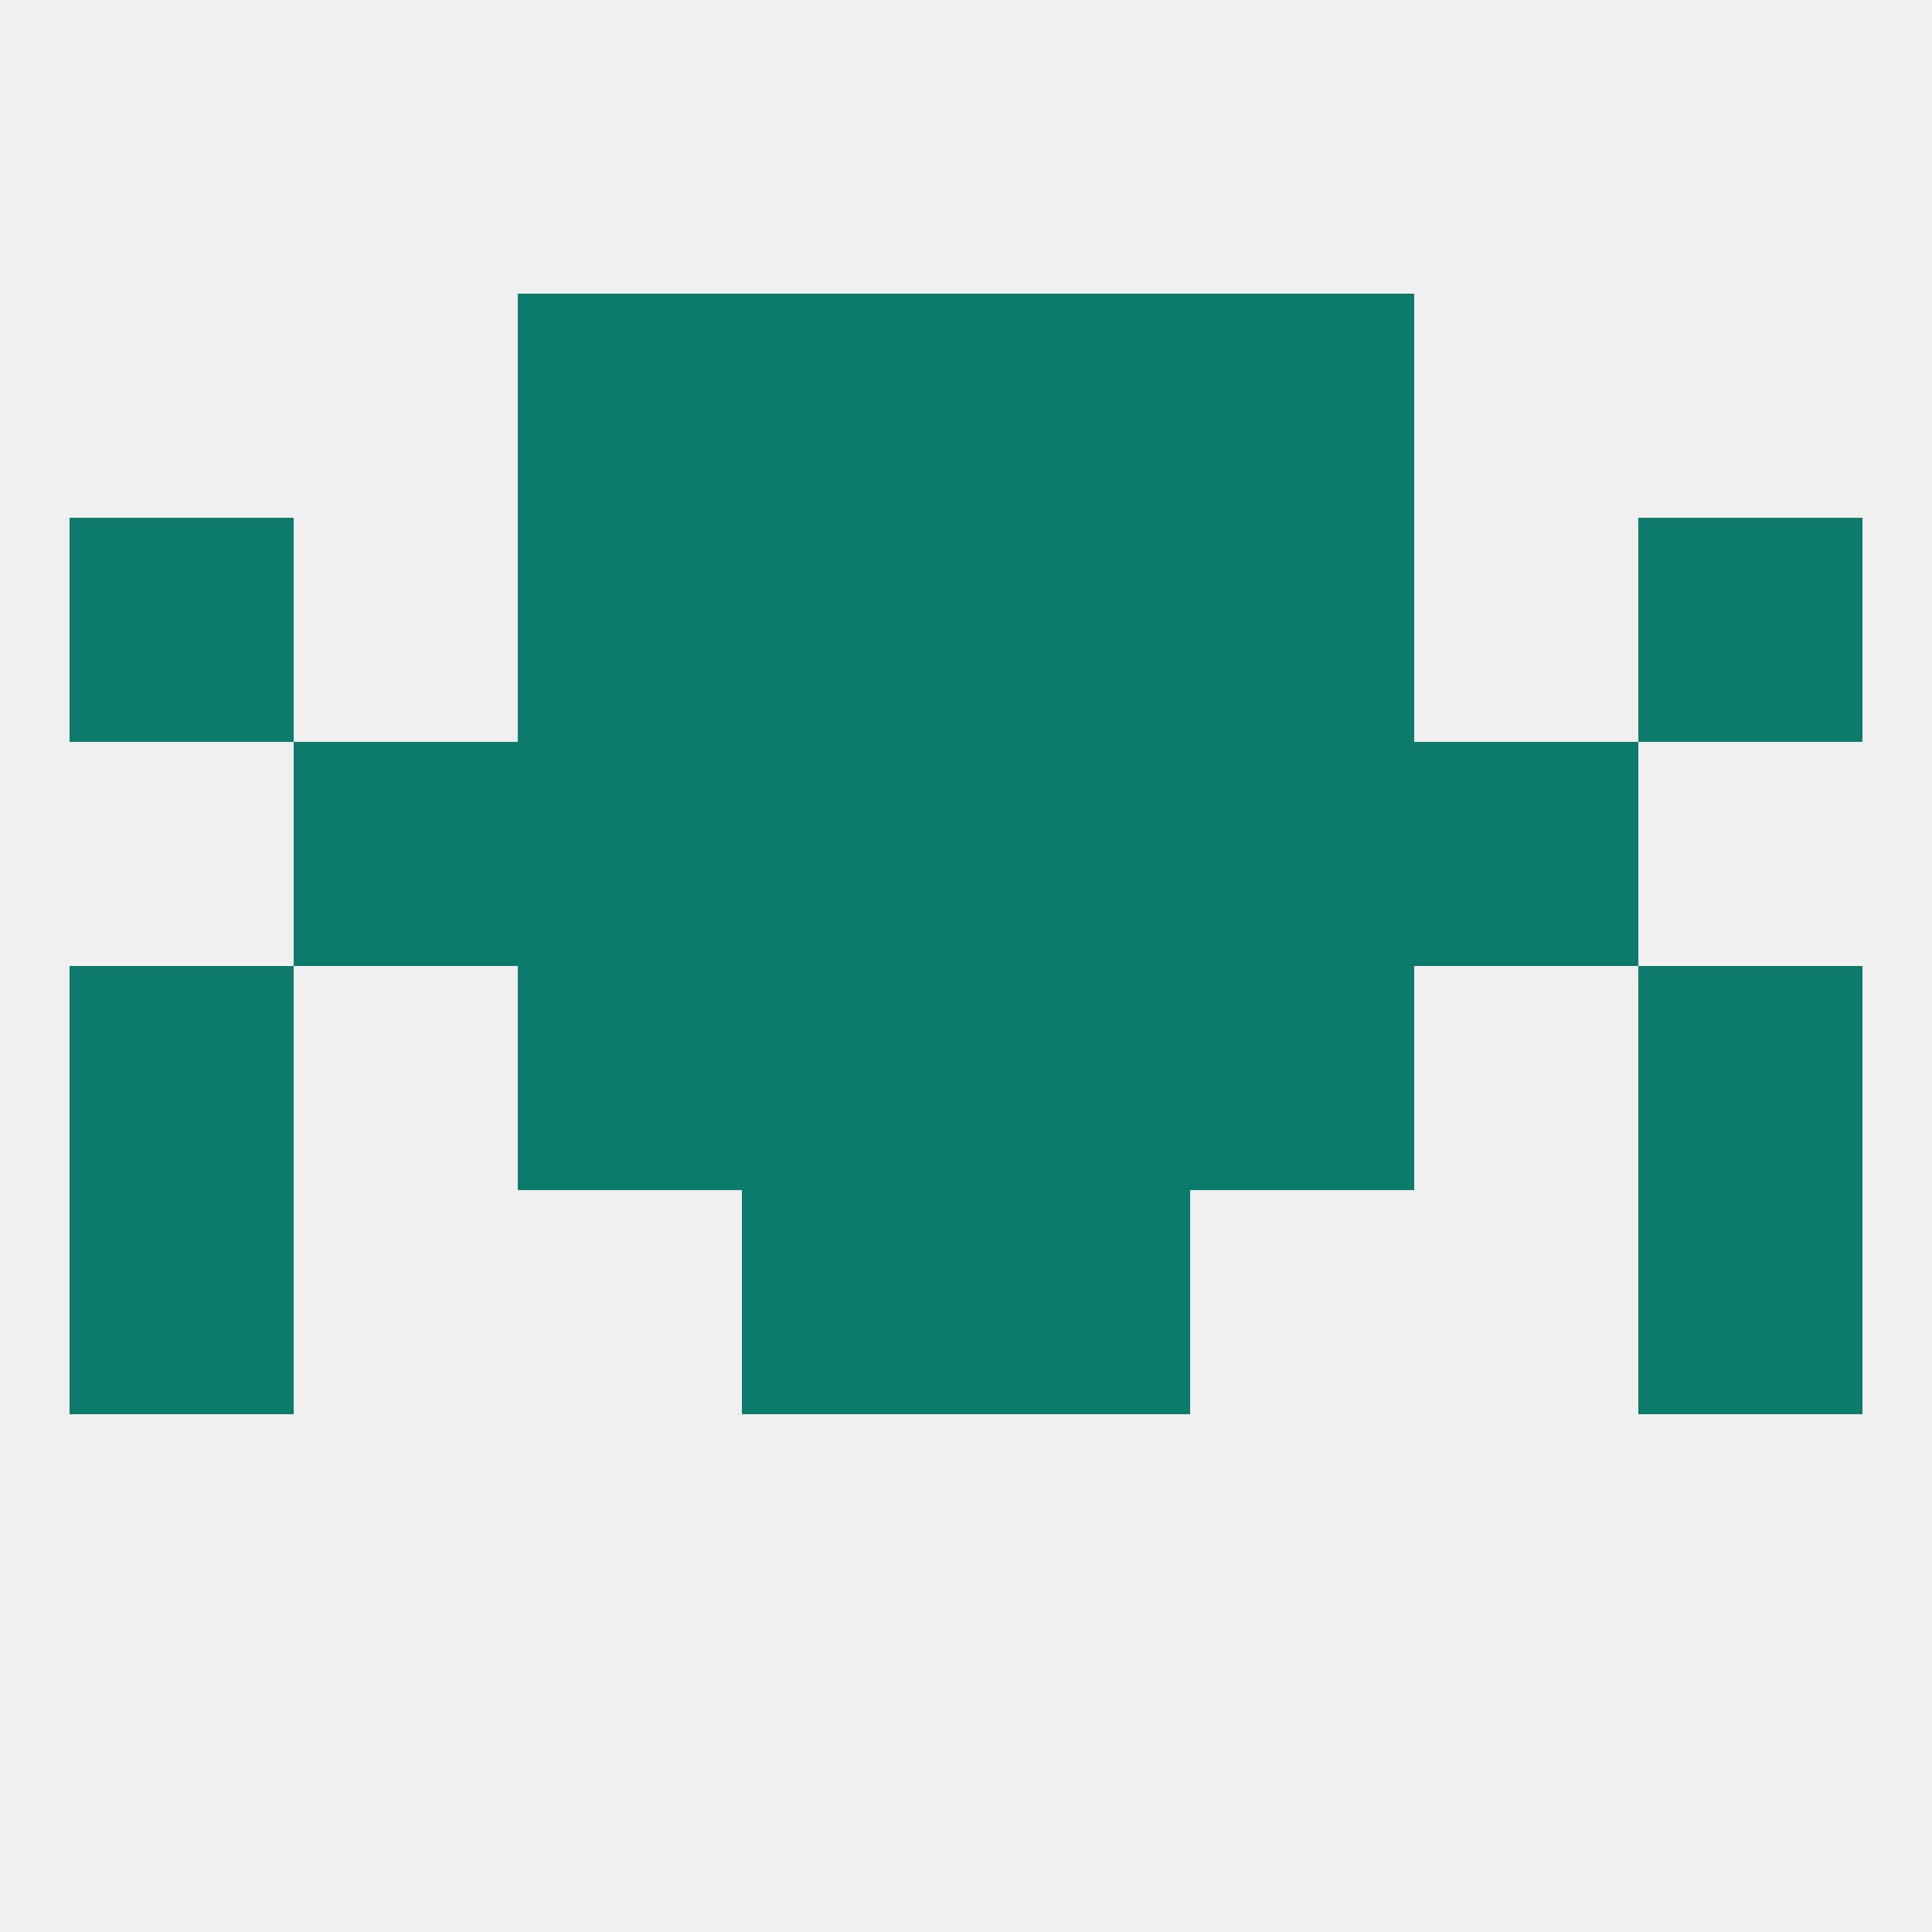
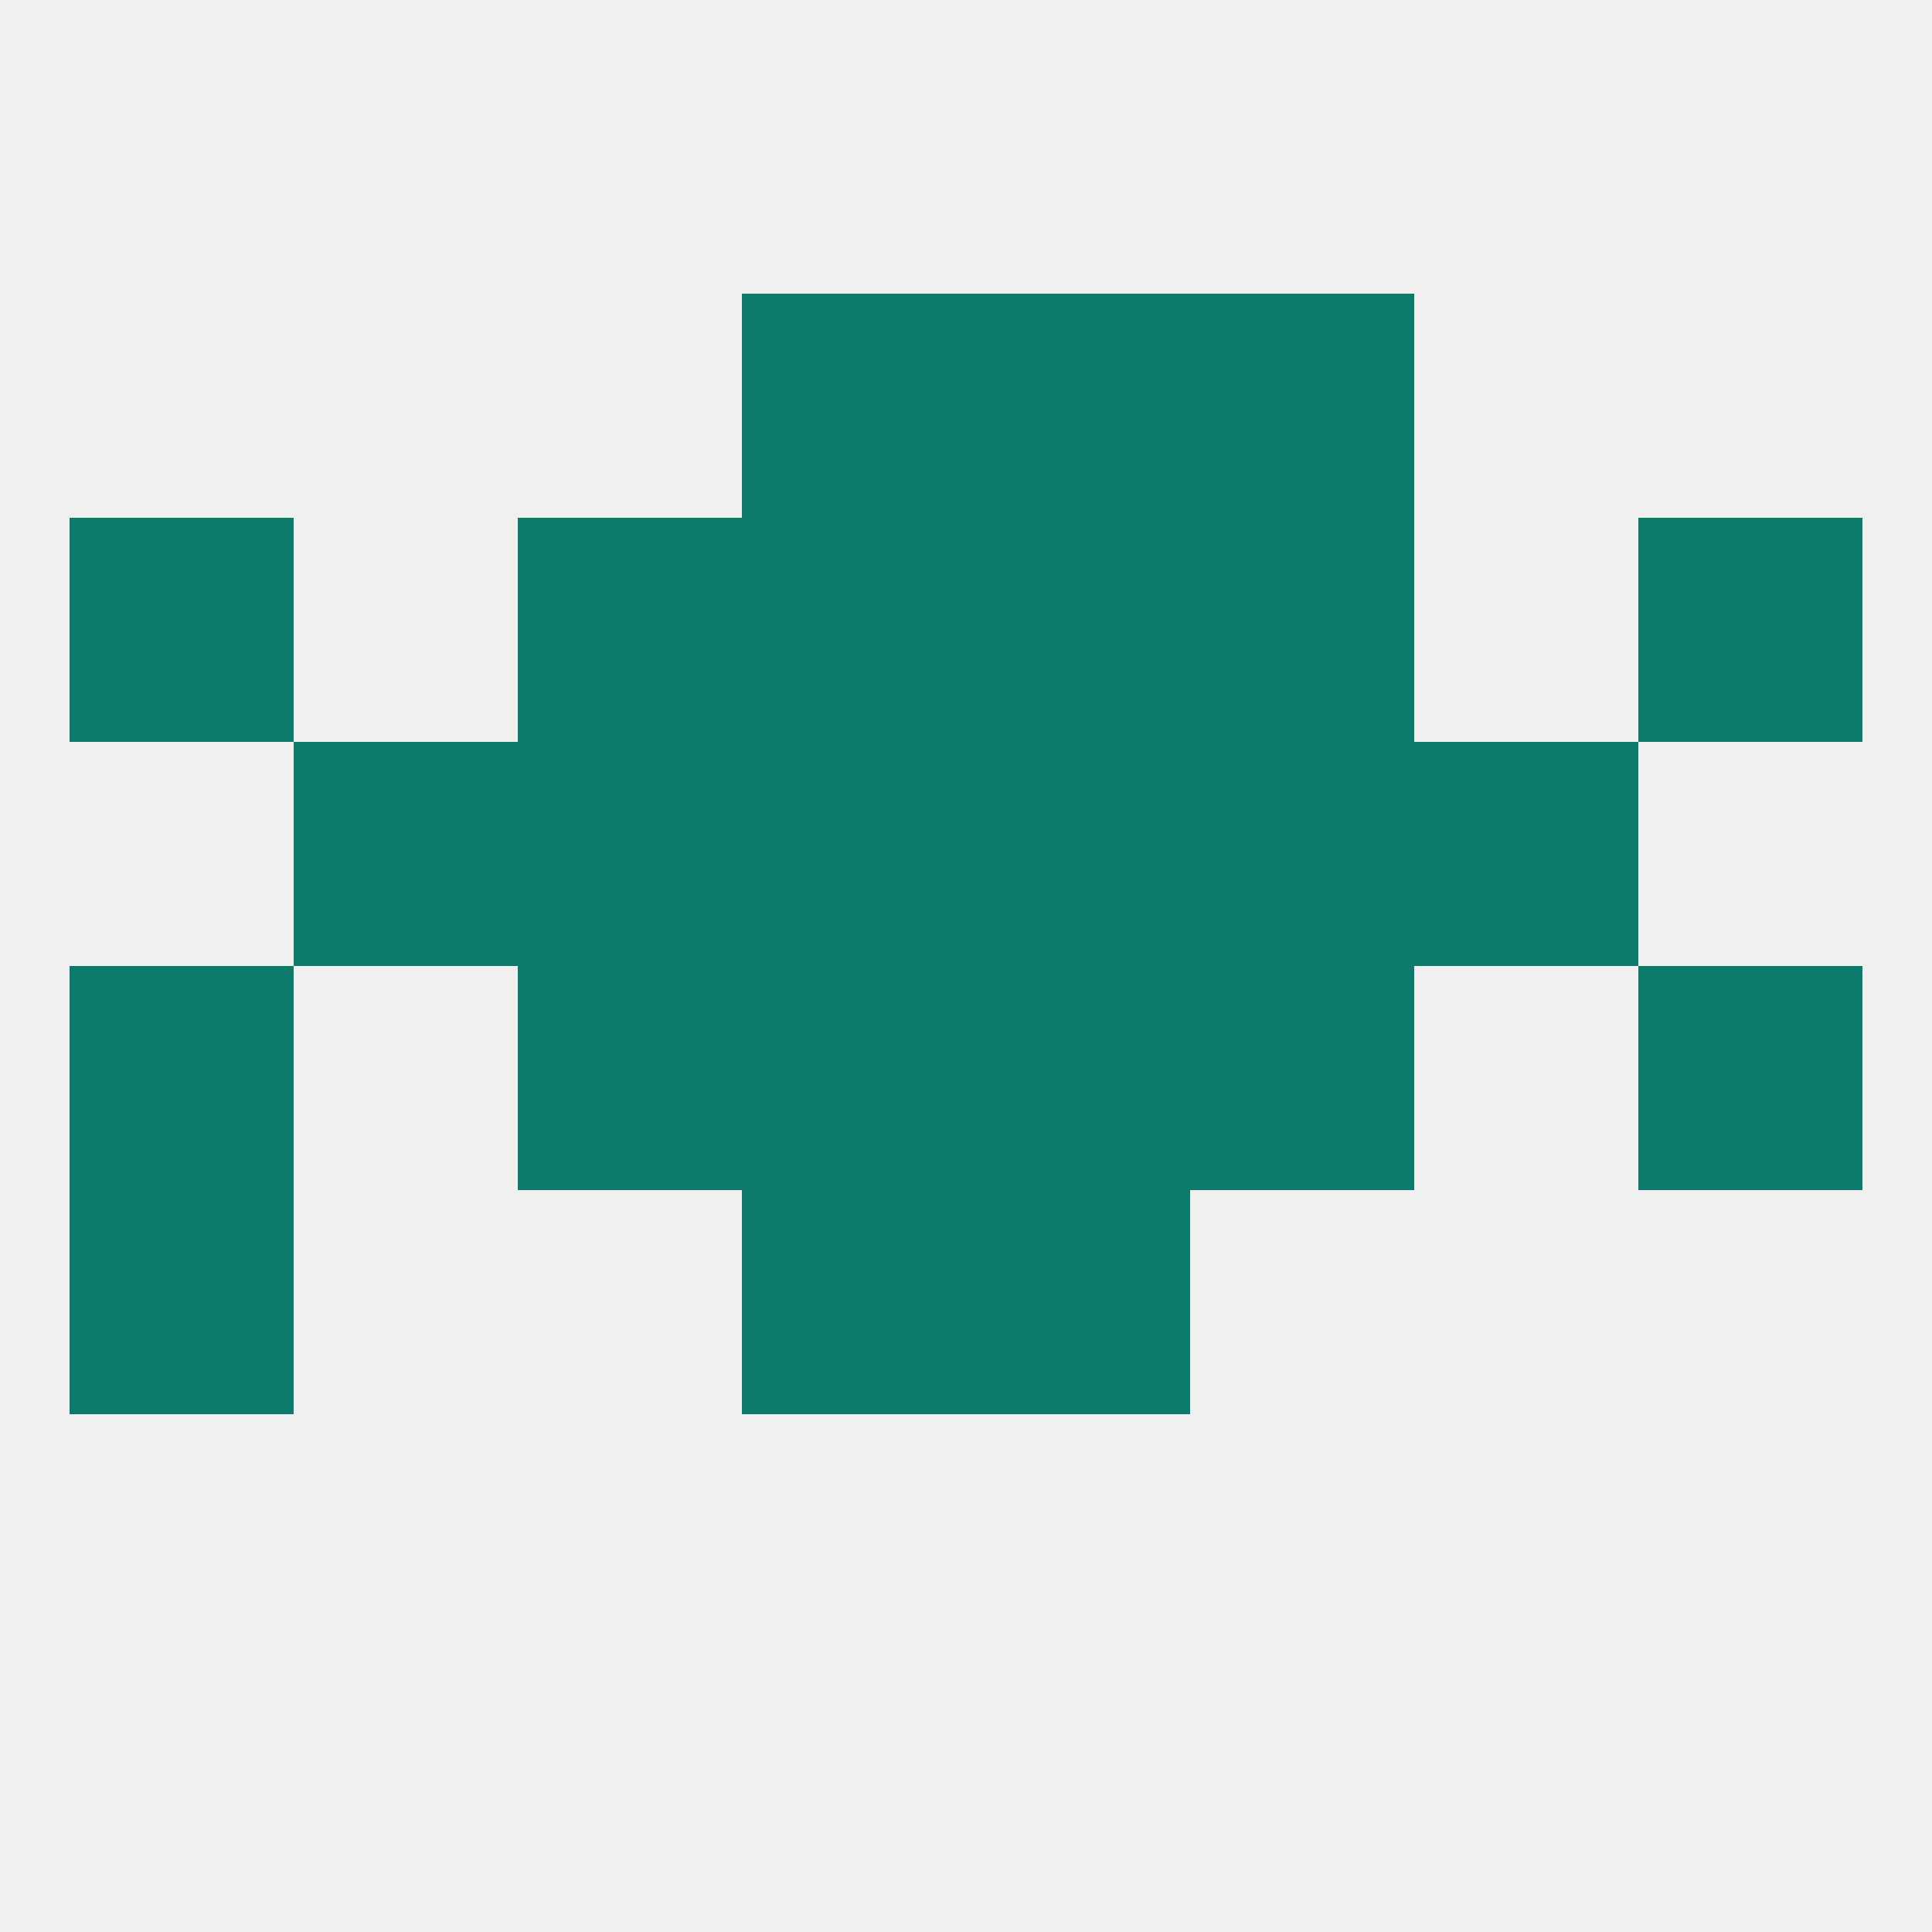
<svg xmlns="http://www.w3.org/2000/svg" version="1.1" baseprofile="full" width="250" height="250" viewBox="0 0 250 250">
  <rect width="100%" height="100%" fill="rgba(240,240,240,255)" />
  <rect x="67" y="125" width="29" height="29" fill="rgba(13,123,107,255)" />
  <rect x="154" y="125" width="29" height="29" fill="rgba(13,123,107,255)" />
  <rect x="9" y="125" width="29" height="29" fill="rgba(13,123,107,255)" />
  <rect x="212" y="125" width="29" height="29" fill="rgba(13,123,107,255)" />
  <rect x="96" y="125" width="29" height="29" fill="rgba(13,123,107,255)" />
  <rect x="125" y="125" width="29" height="29" fill="rgba(13,123,107,255)" />
  <rect x="96" y="154" width="29" height="29" fill="rgba(13,123,107,255)" />
  <rect x="125" y="154" width="29" height="29" fill="rgba(13,123,107,255)" />
  <rect x="9" y="154" width="29" height="29" fill="rgba(13,123,107,255)" />
-   <rect x="212" y="154" width="29" height="29" fill="rgba(13,123,107,255)" />
  <rect x="154" y="67" width="29" height="29" fill="rgba(13,123,107,255)" />
  <rect x="9" y="67" width="29" height="29" fill="rgba(13,123,107,255)" />
  <rect x="212" y="67" width="29" height="29" fill="rgba(13,123,107,255)" />
  <rect x="96" y="67" width="29" height="29" fill="rgba(13,123,107,255)" />
  <rect x="125" y="67" width="29" height="29" fill="rgba(13,123,107,255)" />
  <rect x="67" y="67" width="29" height="29" fill="rgba(13,123,107,255)" />
  <rect x="96" y="38" width="29" height="29" fill="rgba(13,123,107,255)" />
  <rect x="125" y="38" width="29" height="29" fill="rgba(13,123,107,255)" />
-   <rect x="67" y="38" width="29" height="29" fill="rgba(13,123,107,255)" />
  <rect x="154" y="38" width="29" height="29" fill="rgba(13,123,107,255)" />
  <rect x="38" y="96" width="29" height="29" fill="rgba(13,123,107,255)" />
  <rect x="183" y="96" width="29" height="29" fill="rgba(13,123,107,255)" />
  <rect x="67" y="96" width="29" height="29" fill="rgba(13,123,107,255)" />
  <rect x="154" y="96" width="29" height="29" fill="rgba(13,123,107,255)" />
  <rect x="96" y="96" width="29" height="29" fill="rgba(13,123,107,255)" />
  <rect x="125" y="96" width="29" height="29" fill="rgba(13,123,107,255)" />
</svg>